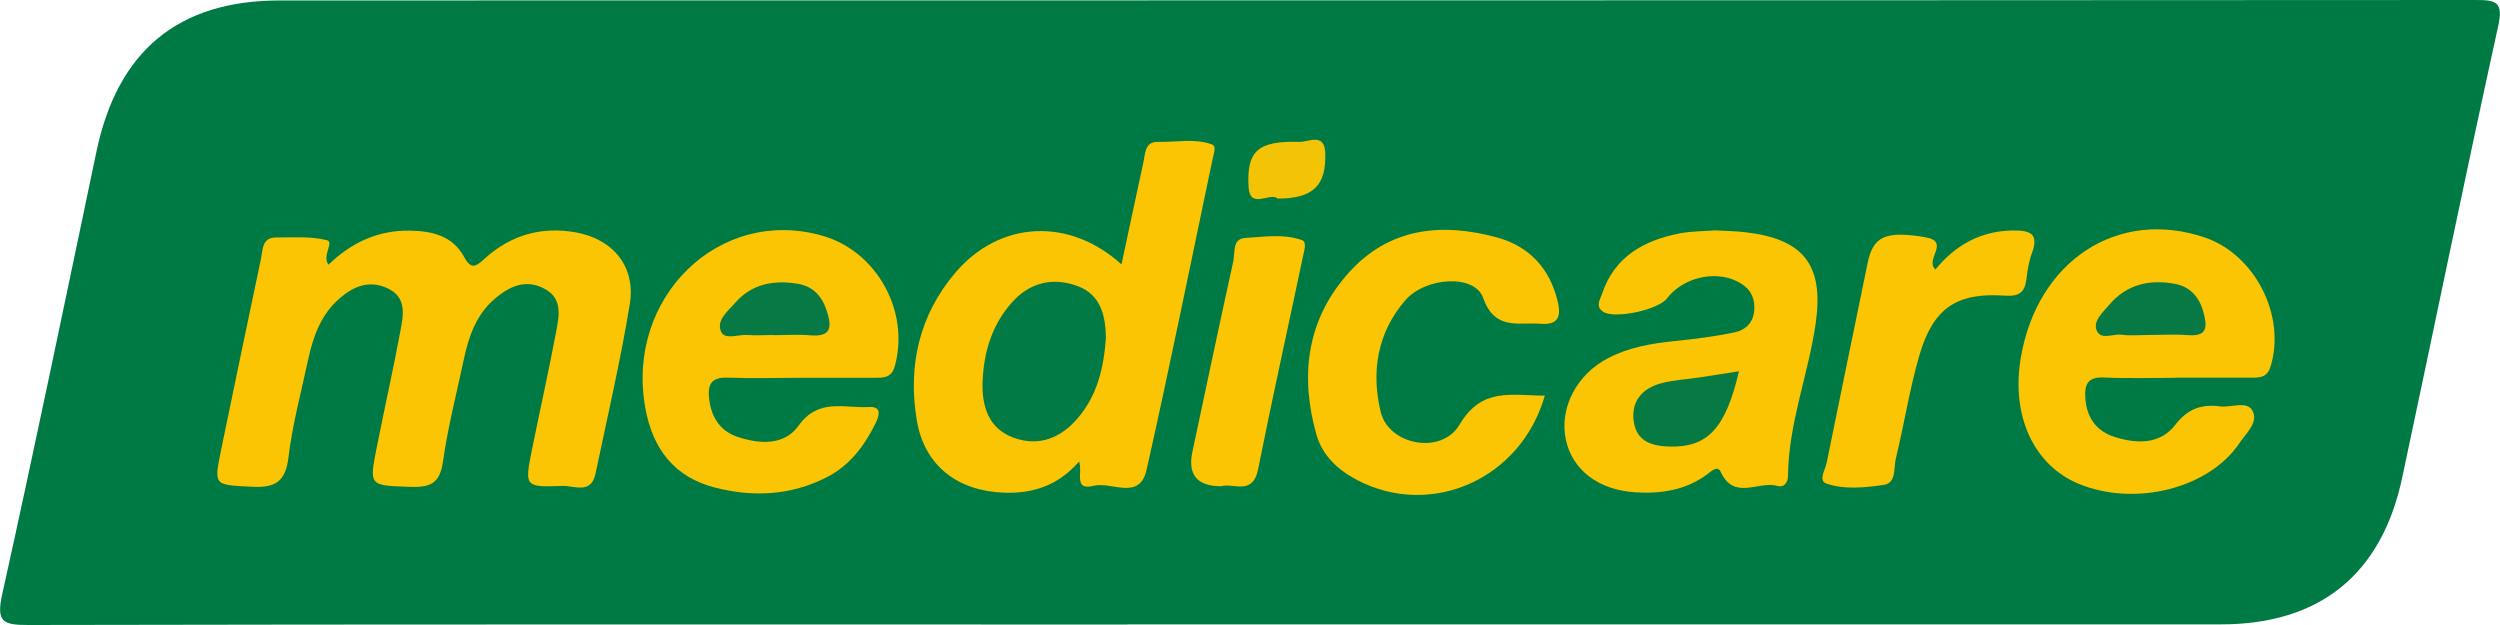
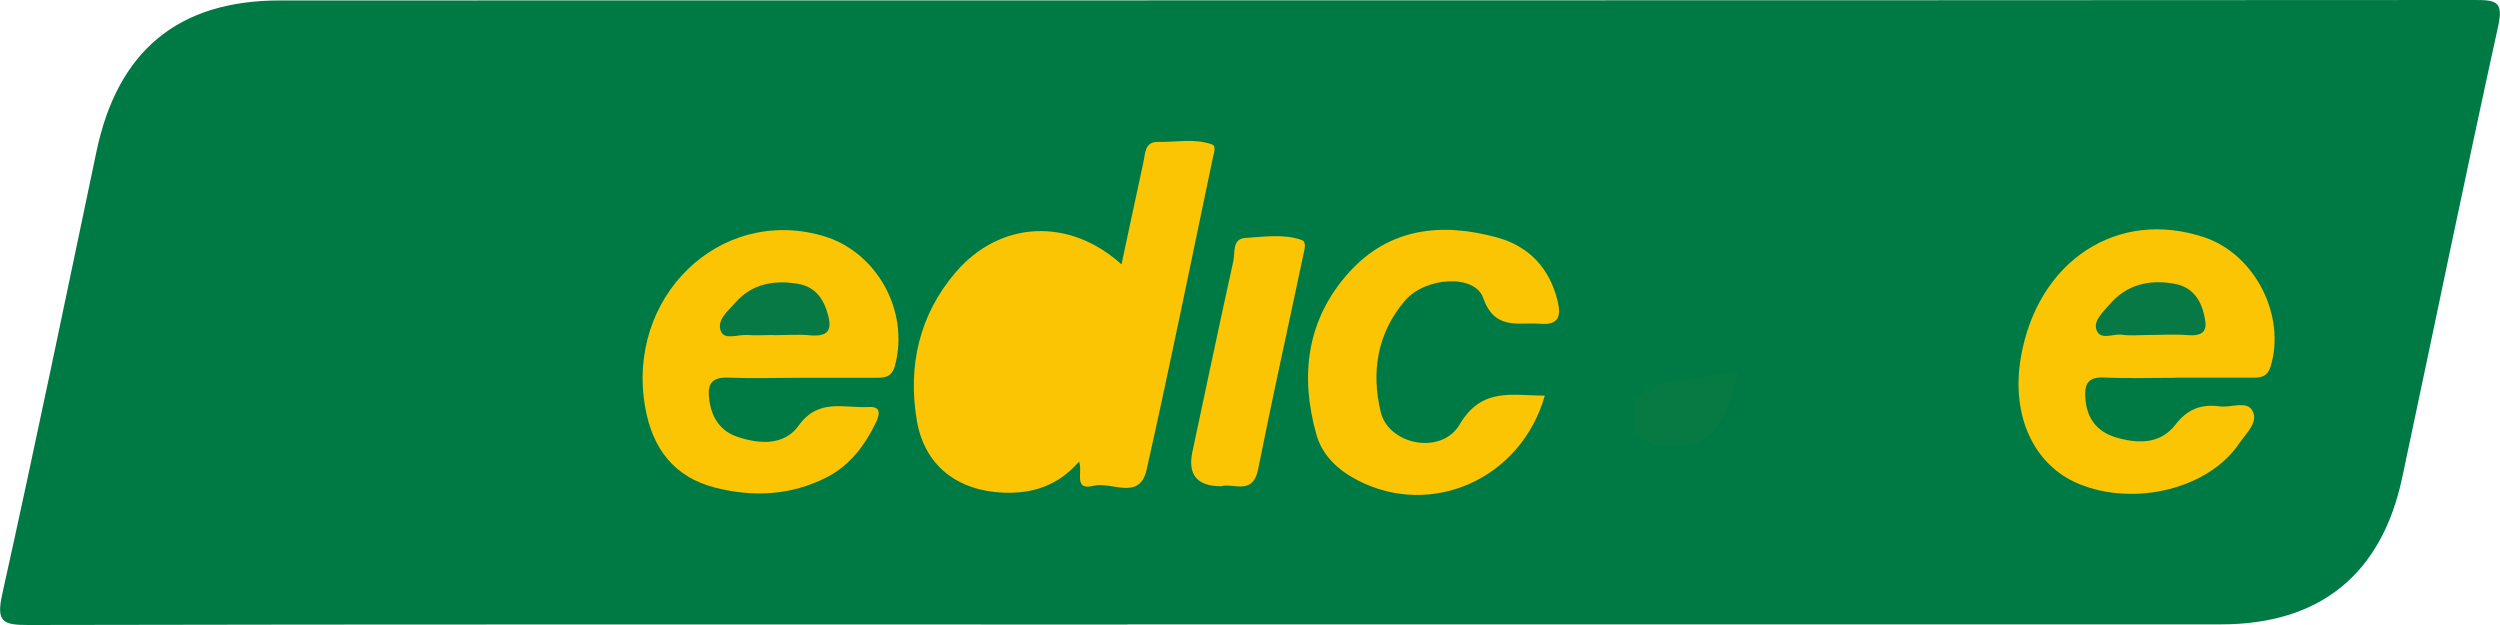
<svg xmlns="http://www.w3.org/2000/svg" width="72" height="18" viewBox="0 0 72 18" fill="none">
  <g clip-path="url(#clip0_107_607)">
    <path d="M32.474 17.986C21.923 17.986 11.368 17.977 0.817 18C0.099 18 -0.117 17.924 0.063 17.118C1.005 12.874 1.884 8.622 2.777 4.37C3.383 1.472 5.123 0.013 8.061 0.013C29.141 0.009 50.216 0.013 71.296 0C71.892 0 72.103 0.05 71.946 0.76C70.995 5.085 70.107 9.423 69.183 13.757C68.591 16.542 66.814 17.982 63.961 17.982C53.464 17.986 42.967 17.982 32.47 17.982L32.474 17.986Z" fill="#007A45" />
-     <path d="M9.461 7.623C10.111 6.993 10.883 6.624 11.816 6.642C12.457 6.656 13.041 6.795 13.368 7.403C13.584 7.799 13.727 7.655 13.969 7.439C14.714 6.768 15.593 6.516 16.58 6.692C17.661 6.885 18.316 7.682 18.137 8.766C17.868 10.4 17.491 12.02 17.15 13.644C17.024 14.247 16.531 13.982 16.199 13.995C15.113 14.036 15.109 14.013 15.315 12.978C15.544 11.84 15.8 10.706 16.015 9.563C16.1 9.108 16.217 8.595 15.674 8.312C15.122 8.019 14.647 8.262 14.234 8.618C13.709 9.072 13.494 9.707 13.355 10.364C13.148 11.336 12.897 12.308 12.758 13.289C12.673 13.901 12.417 14.04 11.843 14.022C10.632 13.982 10.623 14.013 10.856 12.857C11.076 11.745 11.327 10.638 11.533 9.522C11.619 9.068 11.722 8.559 11.152 8.298C10.627 8.06 10.183 8.244 9.784 8.591C9.255 9.045 9.026 9.666 8.882 10.323C8.68 11.268 8.425 12.209 8.308 13.167C8.223 13.896 7.909 14.054 7.236 14.018C6.168 13.959 6.155 14 6.366 12.965C6.742 11.124 7.133 9.284 7.518 7.443C7.572 7.182 7.545 6.845 7.94 6.84C8.434 6.84 8.945 6.8 9.412 6.917C9.636 6.975 9.264 7.362 9.461 7.623Z" fill="#FCC503" />
    <path d="M31.074 13.298C30.469 13.986 29.747 14.22 28.908 14.189C27.584 14.139 26.624 13.419 26.404 12.105C26.14 10.535 26.476 9.063 27.526 7.839C28.805 6.35 30.796 6.255 32.299 7.614C32.514 6.615 32.716 5.652 32.927 4.689C32.985 4.437 32.959 4.077 33.349 4.086C33.869 4.1 34.398 3.978 34.901 4.158C35.04 4.208 34.959 4.406 34.932 4.536C34.3 7.538 33.694 10.544 33.021 13.532C32.819 14.432 32.012 13.86 31.496 13.991C30.904 14.139 31.191 13.604 31.079 13.293L31.074 13.298Z" fill="#FCC503" />
    <path d="M23.053 10.88C22.363 10.88 21.672 10.903 20.981 10.876C20.474 10.854 20.366 11.074 20.429 11.528C20.501 12.05 20.761 12.419 21.241 12.582C21.874 12.793 22.587 12.838 23 12.258C23.569 11.457 24.323 11.762 25.027 11.722C25.391 11.7 25.332 11.951 25.225 12.172C24.902 12.834 24.476 13.405 23.807 13.747C22.771 14.274 21.681 14.323 20.582 14.04C19.42 13.738 18.796 12.928 18.585 11.749C18.011 8.568 20.716 5.935 23.69 6.79C25.256 7.24 26.203 8.968 25.772 10.539C25.678 10.876 25.467 10.88 25.211 10.88C24.493 10.88 23.776 10.88 23.058 10.88H23.053Z" fill="#FCC503" />
    <path d="M62.66 10.881C61.969 10.881 61.279 10.903 60.588 10.872C60.121 10.854 60.031 11.07 60.058 11.475C60.099 12.042 60.39 12.425 60.906 12.586C61.539 12.784 62.212 12.807 62.656 12.226C63.01 11.768 63.414 11.633 63.939 11.704C64.257 11.745 64.701 11.534 64.867 11.822C65.056 12.155 64.688 12.479 64.495 12.762C63.616 14.076 61.476 14.602 59.861 13.932C58.569 13.392 57.919 11.975 58.197 10.314C58.668 7.51 60.991 5.989 63.499 6.84C64.953 7.335 65.841 9.103 65.392 10.557C65.289 10.89 65.06 10.877 64.814 10.877C64.096 10.877 63.378 10.877 62.66 10.877V10.881Z" fill="#FBC503" />
-     <path d="M49.355 6.633C49.705 6.651 49.983 6.655 50.257 6.687C51.948 6.88 52.531 7.632 52.293 9.306C52.082 10.782 51.508 12.19 51.495 13.702C51.495 13.909 51.369 14.049 51.19 13.995C50.656 13.837 49.942 14.431 49.557 13.59C49.462 13.383 49.265 13.59 49.148 13.675C48.529 14.121 47.834 14.224 47.103 14.179C46.031 14.112 45.273 13.531 45.093 12.645C44.909 11.749 45.407 10.782 46.313 10.314C46.91 10.003 47.56 9.891 48.224 9.823C48.798 9.765 49.373 9.693 49.942 9.576C50.288 9.504 50.517 9.279 50.526 8.874C50.53 8.487 50.342 8.253 50.014 8.095C49.359 7.78 48.458 8.005 48.009 8.595C47.749 8.932 46.475 9.198 46.161 8.973C45.945 8.82 46.08 8.635 46.138 8.464C46.497 7.389 47.341 6.925 48.368 6.723C48.718 6.655 49.081 6.66 49.364 6.637L49.355 6.633Z" fill="#FBC503" />
    <path d="M44.492 11.39C43.806 13.802 41.222 14.931 39.1 13.833C38.535 13.541 38.081 13.118 37.911 12.51C37.431 10.805 37.637 9.194 38.849 7.848C40.015 6.552 41.531 6.404 43.119 6.84C44.034 7.092 44.631 7.722 44.86 8.672C44.963 9.104 44.896 9.369 44.353 9.324C43.716 9.275 43.052 9.527 42.711 8.573C42.469 7.889 41.047 7.974 40.464 8.658C39.665 9.59 39.486 10.71 39.764 11.862C39.992 12.816 41.513 13.113 42.034 12.231C42.675 11.142 43.536 11.394 44.487 11.394L44.492 11.39Z" fill="#FBC503" />
-     <path d="M55.743 7.758C56.303 7.074 57.03 6.647 57.972 6.638C58.461 6.633 58.73 6.723 58.52 7.29C58.434 7.52 58.394 7.772 58.363 8.019C58.318 8.415 58.165 8.546 57.726 8.514C56.348 8.42 55.675 8.879 55.281 10.224C54.994 11.205 54.841 12.222 54.599 13.212C54.532 13.482 54.626 13.914 54.24 13.968C53.702 14.04 53.127 14.108 52.603 13.928C52.356 13.842 52.567 13.532 52.607 13.334C52.997 11.408 53.397 9.486 53.791 7.56C53.948 6.804 54.307 6.642 55.442 6.831C56.187 6.957 55.424 7.475 55.738 7.758H55.743Z" fill="#FBC503" />
    <path d="M35.17 14.004C34.479 14.004 34.203 13.675 34.34 13.018C34.73 11.187 35.116 9.351 35.52 7.519C35.574 7.272 35.484 6.88 35.861 6.853C36.404 6.822 36.965 6.727 37.489 6.912C37.646 6.966 37.561 7.209 37.53 7.366C37.099 9.418 36.642 11.461 36.233 13.518C36.081 14.283 35.516 13.9 35.17 14.004Z" fill="#FBC503" />
-     <path d="M36.789 5.715C36.579 5.531 36 6.039 35.96 5.4C35.892 4.343 36.233 4.05 37.422 4.086C37.673 4.095 38.144 3.812 38.167 4.397C38.203 5.346 37.821 5.72 36.789 5.72V5.715Z" fill="#F3C305" />
-     <path d="M31.851 9.725C31.788 10.625 31.59 11.394 31.047 12.033C30.558 12.614 29.926 12.87 29.199 12.609C28.473 12.348 28.275 11.709 28.298 10.998C28.329 10.148 28.567 9.36 29.141 8.712C29.657 8.132 30.321 7.979 31.025 8.235C31.734 8.492 31.837 9.144 31.851 9.725Z" fill="#027A45" />
    <path d="M22.264 9.648C22.017 9.648 21.77 9.666 21.524 9.648C21.264 9.626 20.873 9.801 20.766 9.549C20.622 9.225 20.968 8.955 21.174 8.721C21.649 8.172 22.286 8.06 22.973 8.172C23.43 8.249 23.677 8.537 23.816 8.964C23.964 9.428 23.933 9.711 23.332 9.657C22.977 9.626 22.618 9.653 22.264 9.653V9.648Z" fill="#077944" />
    <path d="M61.844 9.648C61.597 9.648 61.341 9.675 61.099 9.639C60.848 9.607 60.471 9.819 60.372 9.481C60.296 9.229 60.57 8.982 60.749 8.775C61.247 8.19 61.902 8.041 62.624 8.172C63.073 8.253 63.338 8.545 63.459 8.991C63.575 9.418 63.575 9.697 63.006 9.652C62.62 9.621 62.234 9.648 61.844 9.648Z" fill="#077945" />
    <path d="M50.082 10.692C49.7 12.335 49.184 12.884 48.094 12.861C47.587 12.848 47.139 12.726 47.053 12.146C46.968 11.565 47.287 11.192 47.825 11.043C48.193 10.94 48.583 10.926 48.96 10.868C49.306 10.814 49.655 10.76 50.082 10.692Z" fill="#077A44" />
  </g>
  <defs>
    <clipPath id="clip0_107_607">
      <rect width="72" height="18" fill="white" />
    </clipPath>
  </defs>
</svg>